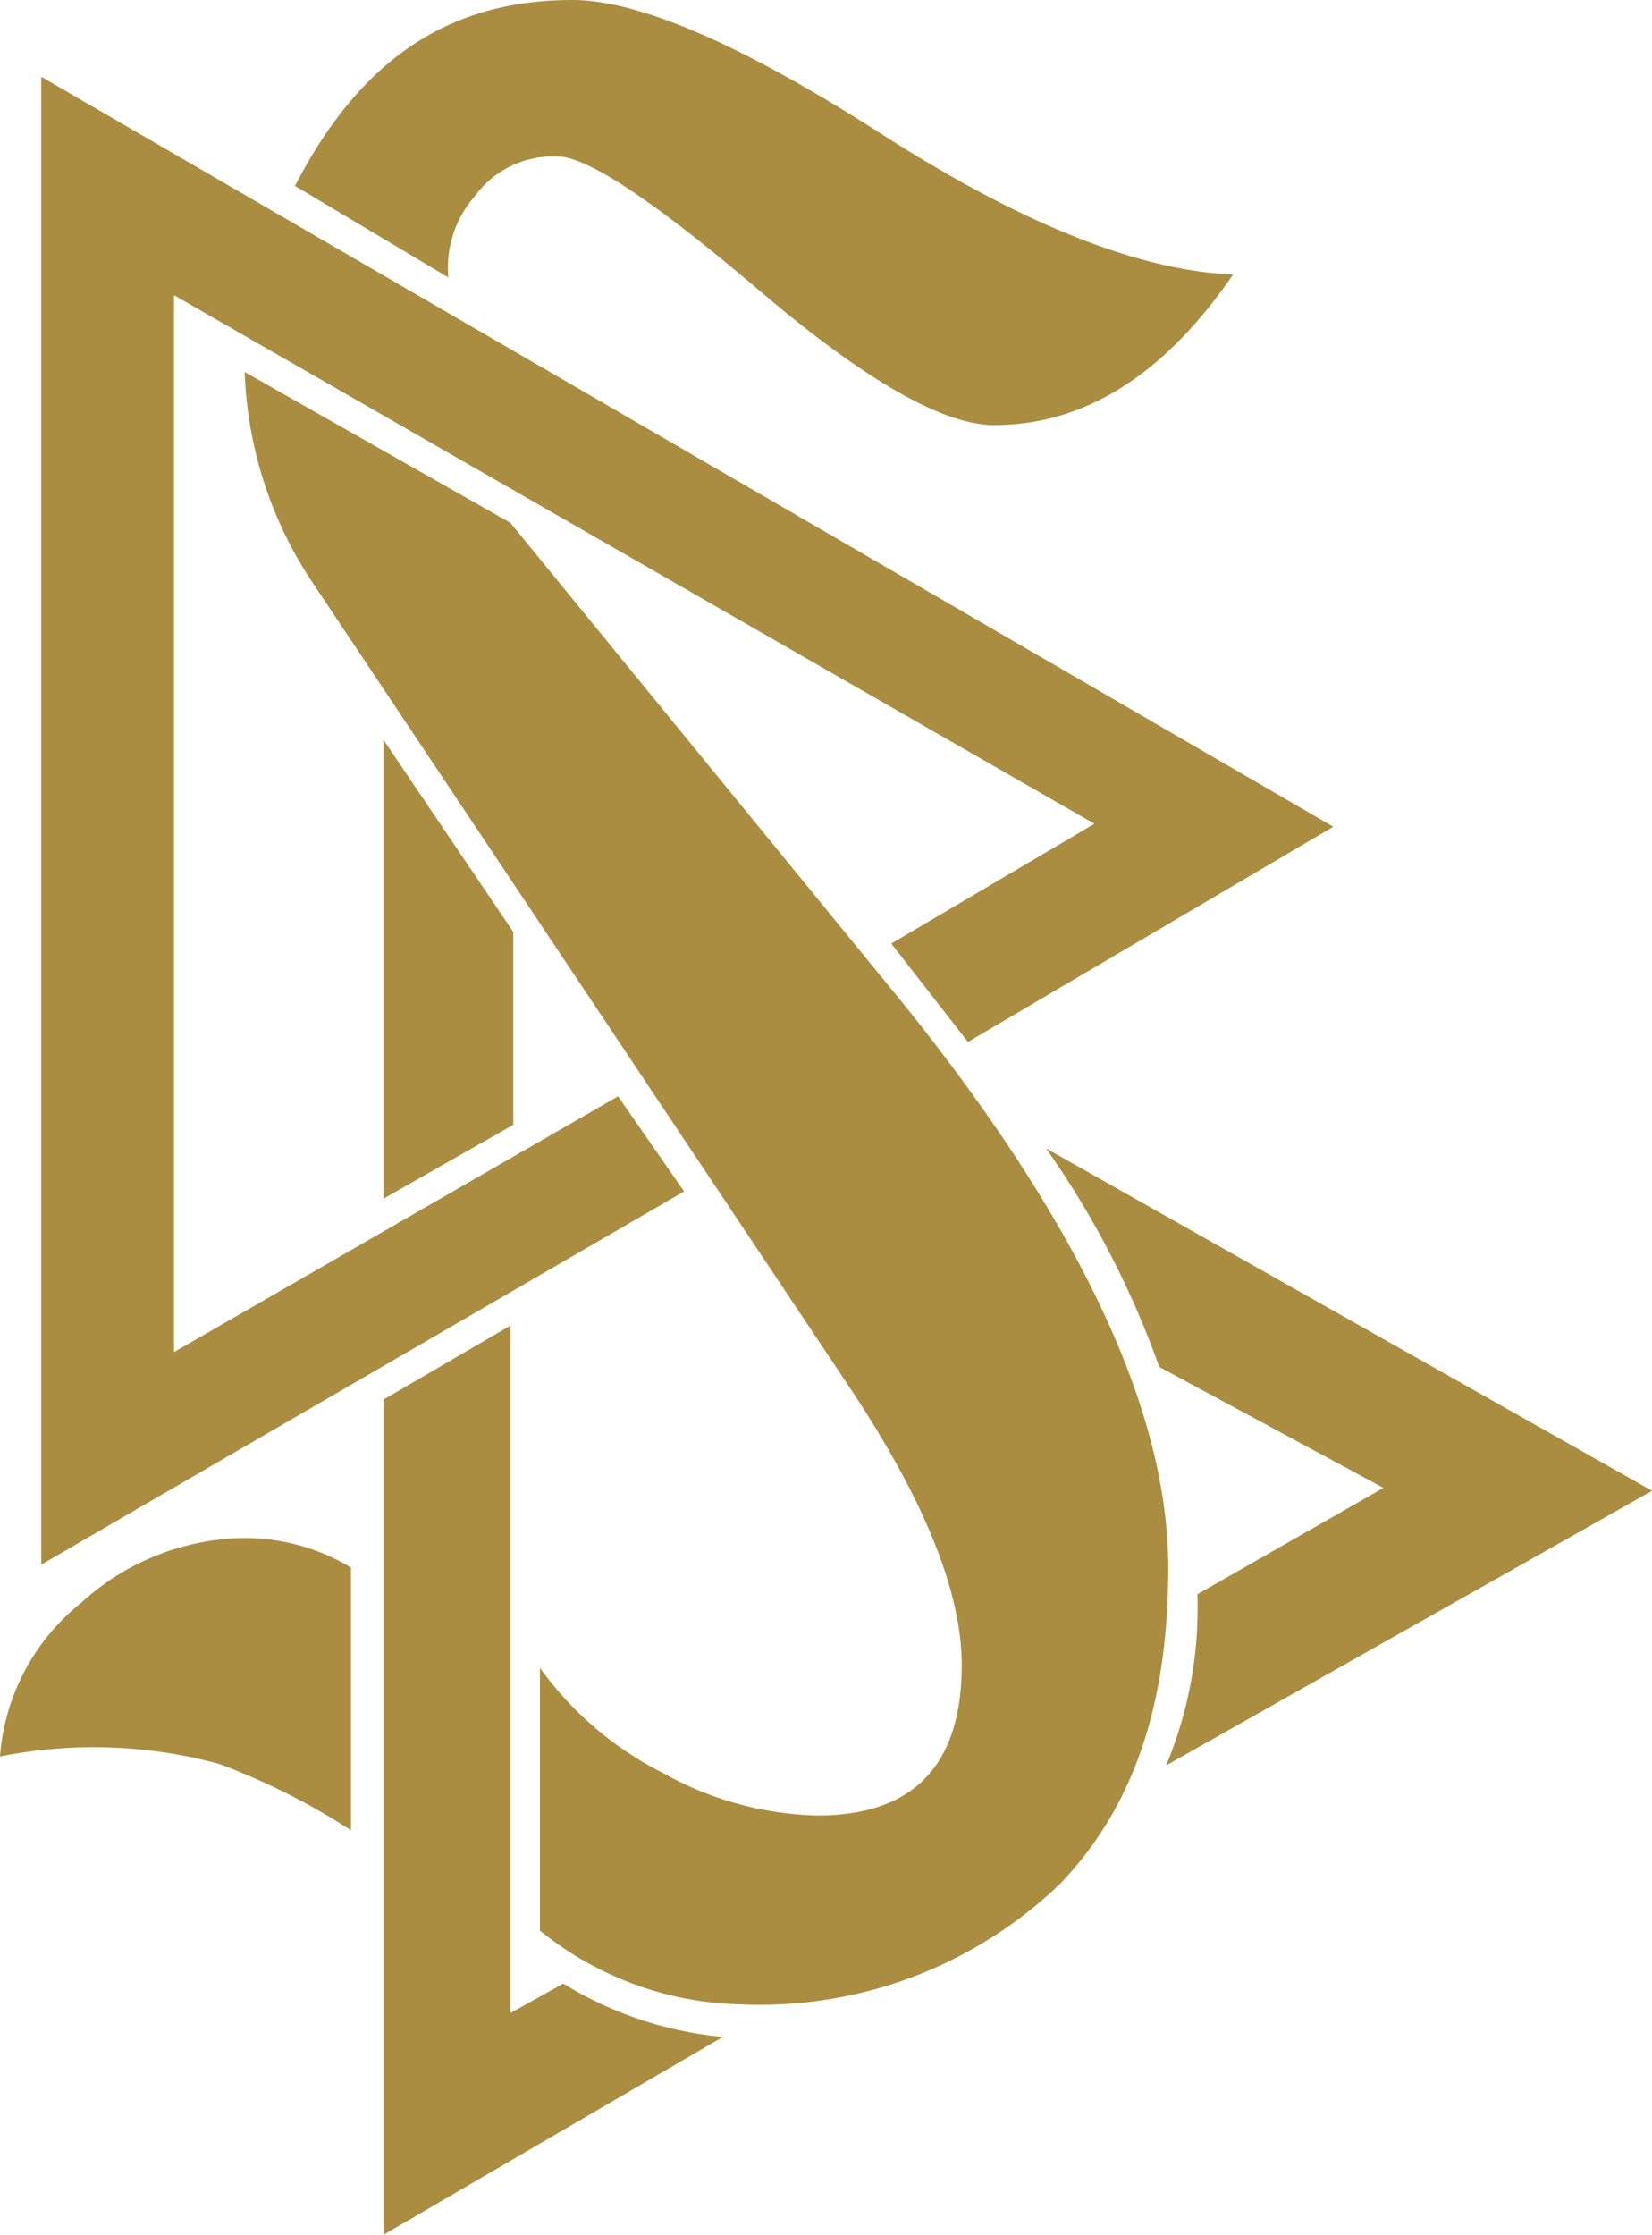
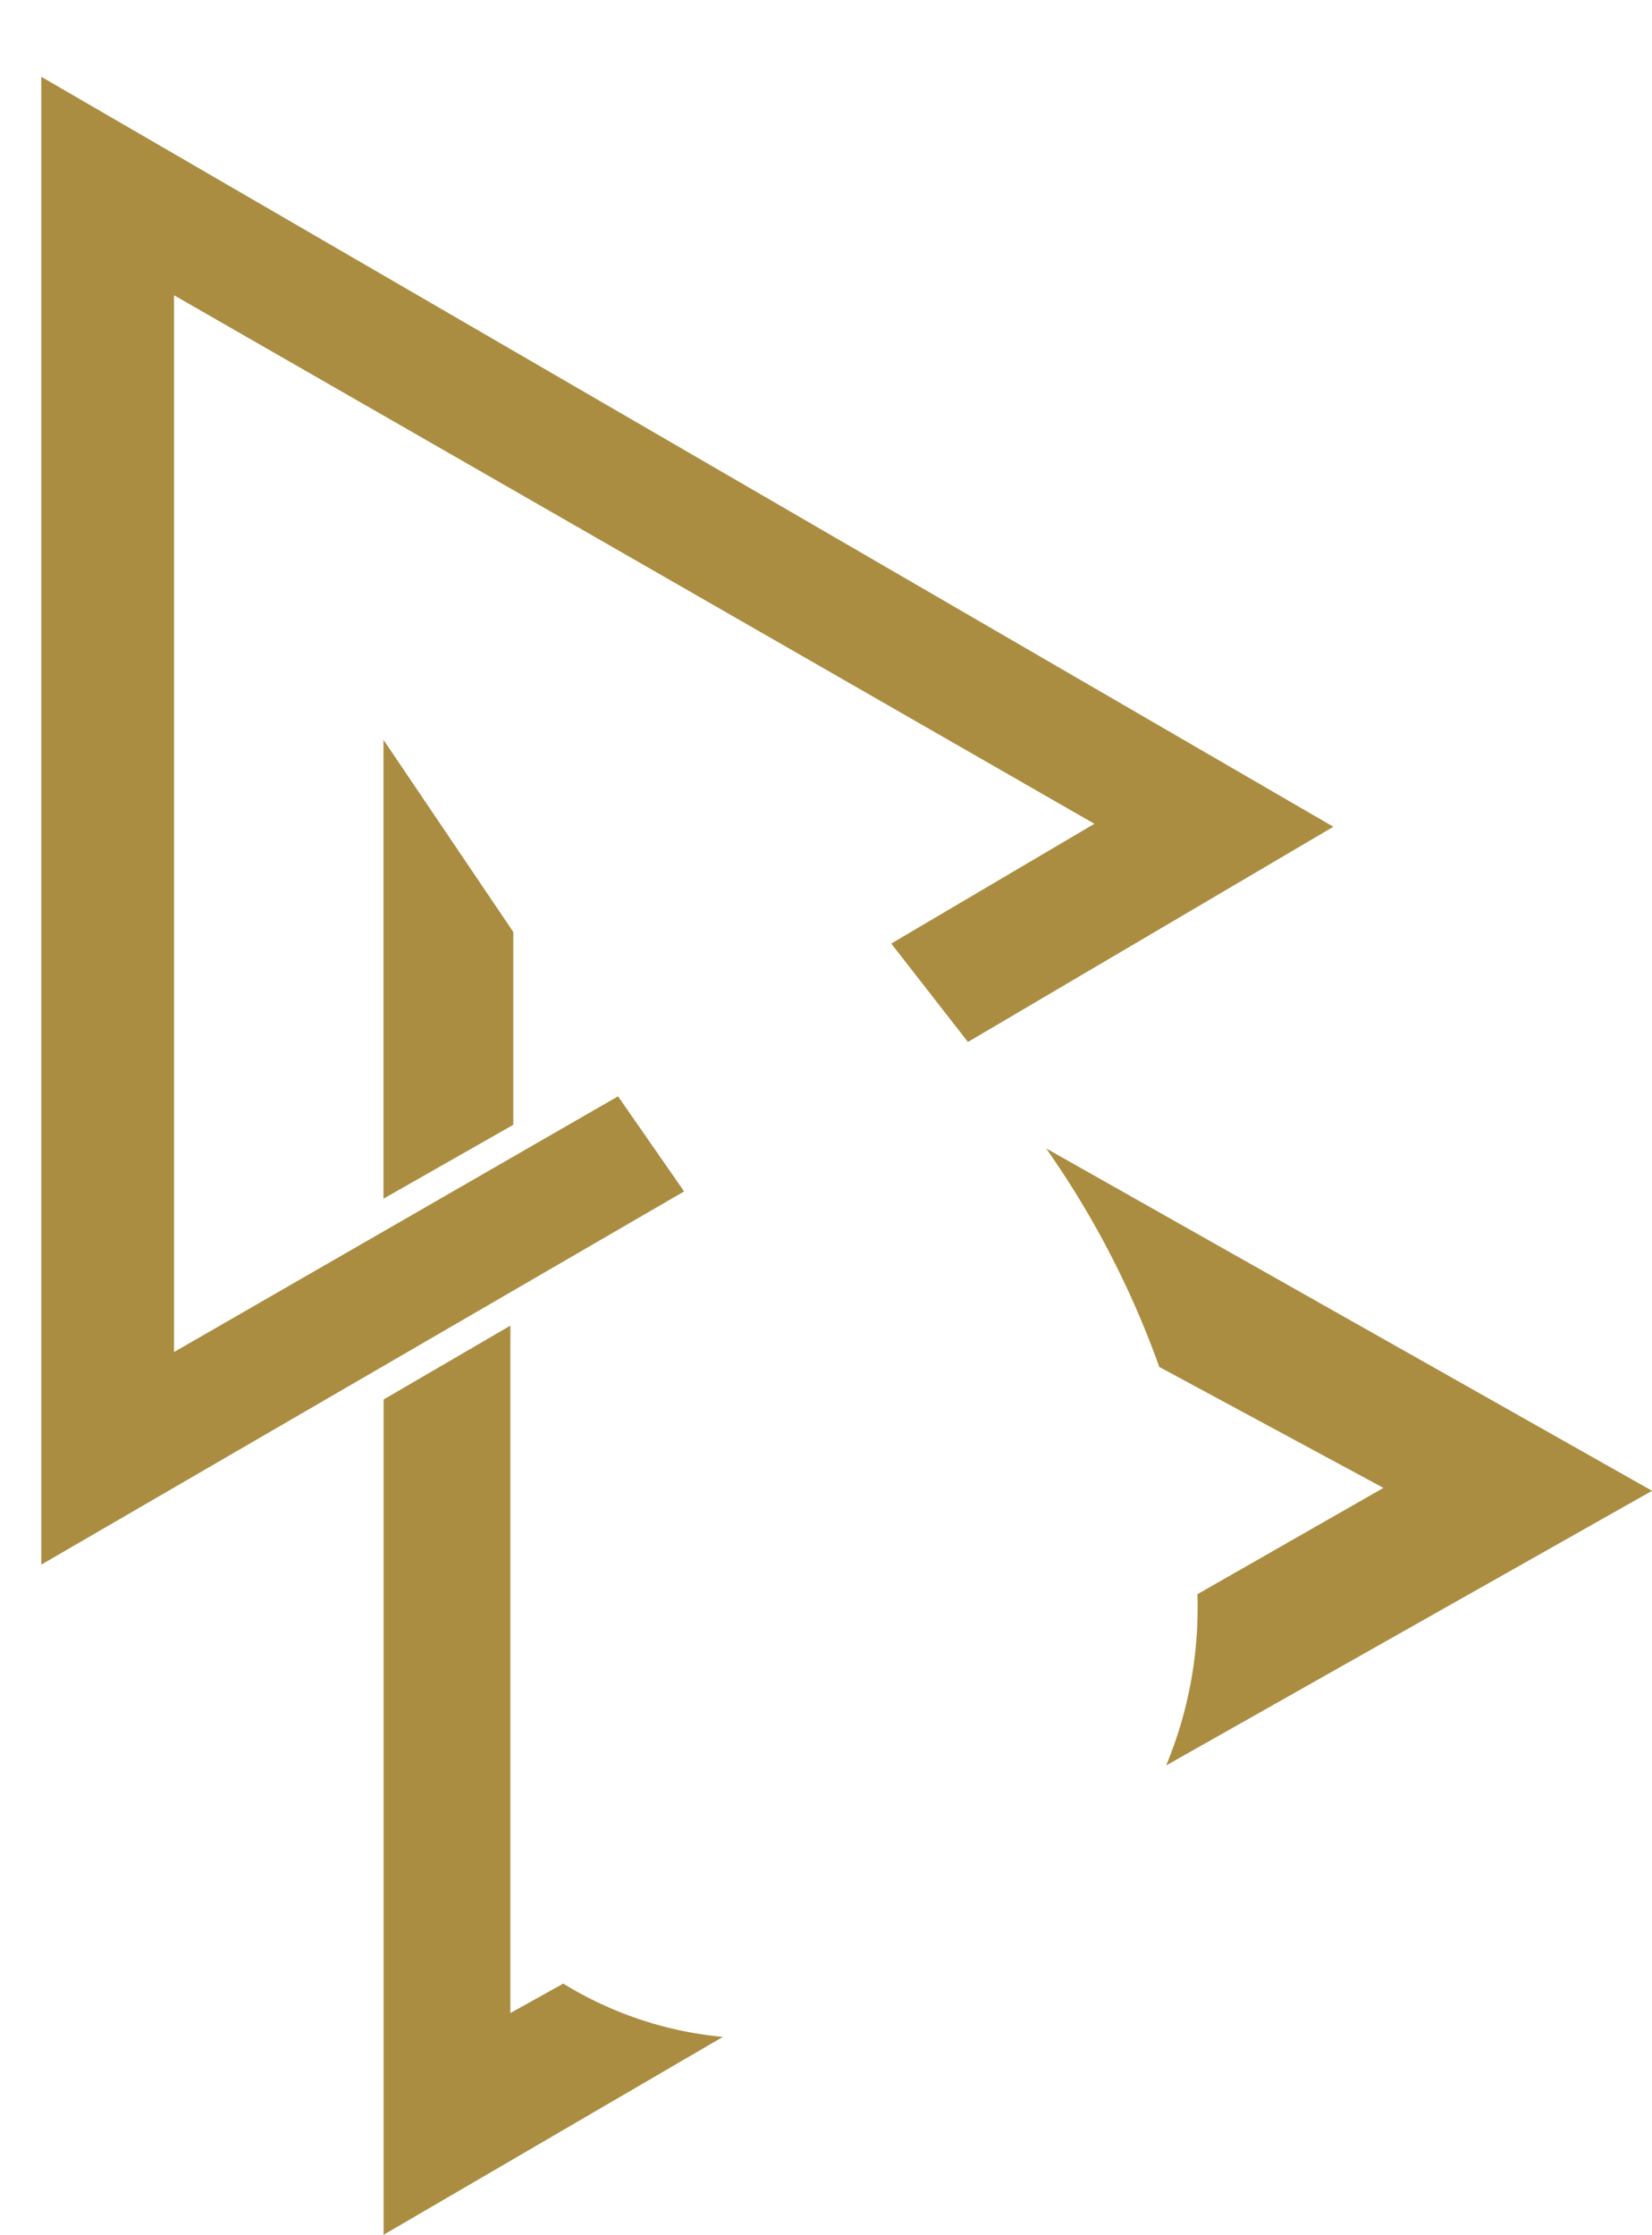
<svg xmlns="http://www.w3.org/2000/svg" width="50.113" height="67.765" viewBox="0 0 50.113 67.765">
  <g id="Desktop-_1366---1180_-Copy-2" data-name="Desktop-(1366---1180)-Copy-2" transform="translate(-546 -252)">
    <g id="scientology-symbol" transform="translate(546 252)">
      <path id="triangles" d="M22.633,40.464,9.164,48.219V16.173L37.083,32.2l-6.162,3.632,2.326,2.984,11.085-6.526L5.137,9.548V54.665l19.5-11.317Zm12.986,1.58a27.66,27.66,0,0,1,3.432,6.626l6.8,3.668-5.643,3.224a12.439,12.439,0,0,1-.948,5.192L54,52.426,35.619,42.044ZM19.457,35.483l-3.939-5.828V43.568l3.937-2.24V35.483Zm1.511,31.889-1.6.89V47.417l-3.847,2.241V74.986l10.292-6a11.218,11.218,0,0,1-4.842-1.617Z" transform="translate(-3.885 -7.22)" fill="#aa8d41" fill-rule="evenodd" />
-       <path id="s" d="M16.913,4.744q1.341,0,6.13,4.073t7.114,4.073q4.116,0,7.248-4.565-4.3-.179-10.649-4.252T17.36,0c-3.638,0-6.383,1.7-8.412,5.638L13.6,8.413a3.3,3.3,0,0,1,.8-2.46,2.939,2.939,0,0,1,2.506-1.208Zm15.226,52.4c2.476-2.566,3.3-5.91,3.3-9.61q0-7.072-7.964-17.008L15.48,15.851,7.422,11.28A12.271,12.271,0,0,0,9.4,17.545L25.773,42.072q3.4,5.1,3.4,8.415,0,4.565-4.385,4.565a10.085,10.085,0,0,1-4.7-1.3,10.326,10.326,0,0,1-3.71-3.177v7.967a9.995,9.995,0,0,0,6.082,2.237,13.125,13.125,0,0,0,9.678-3.638ZM0,53.262a14.548,14.548,0,0,1,6.646.225,20.492,20.492,0,0,1,4,2.013V47.533a6.25,6.25,0,0,0-3.222-.895,7.451,7.451,0,0,0-4.966,1.969A6.587,6.587,0,0,0,0,53.262Z" fill="#aa8d41" fill-rule="evenodd" />
    </g>
  </g>
</svg>